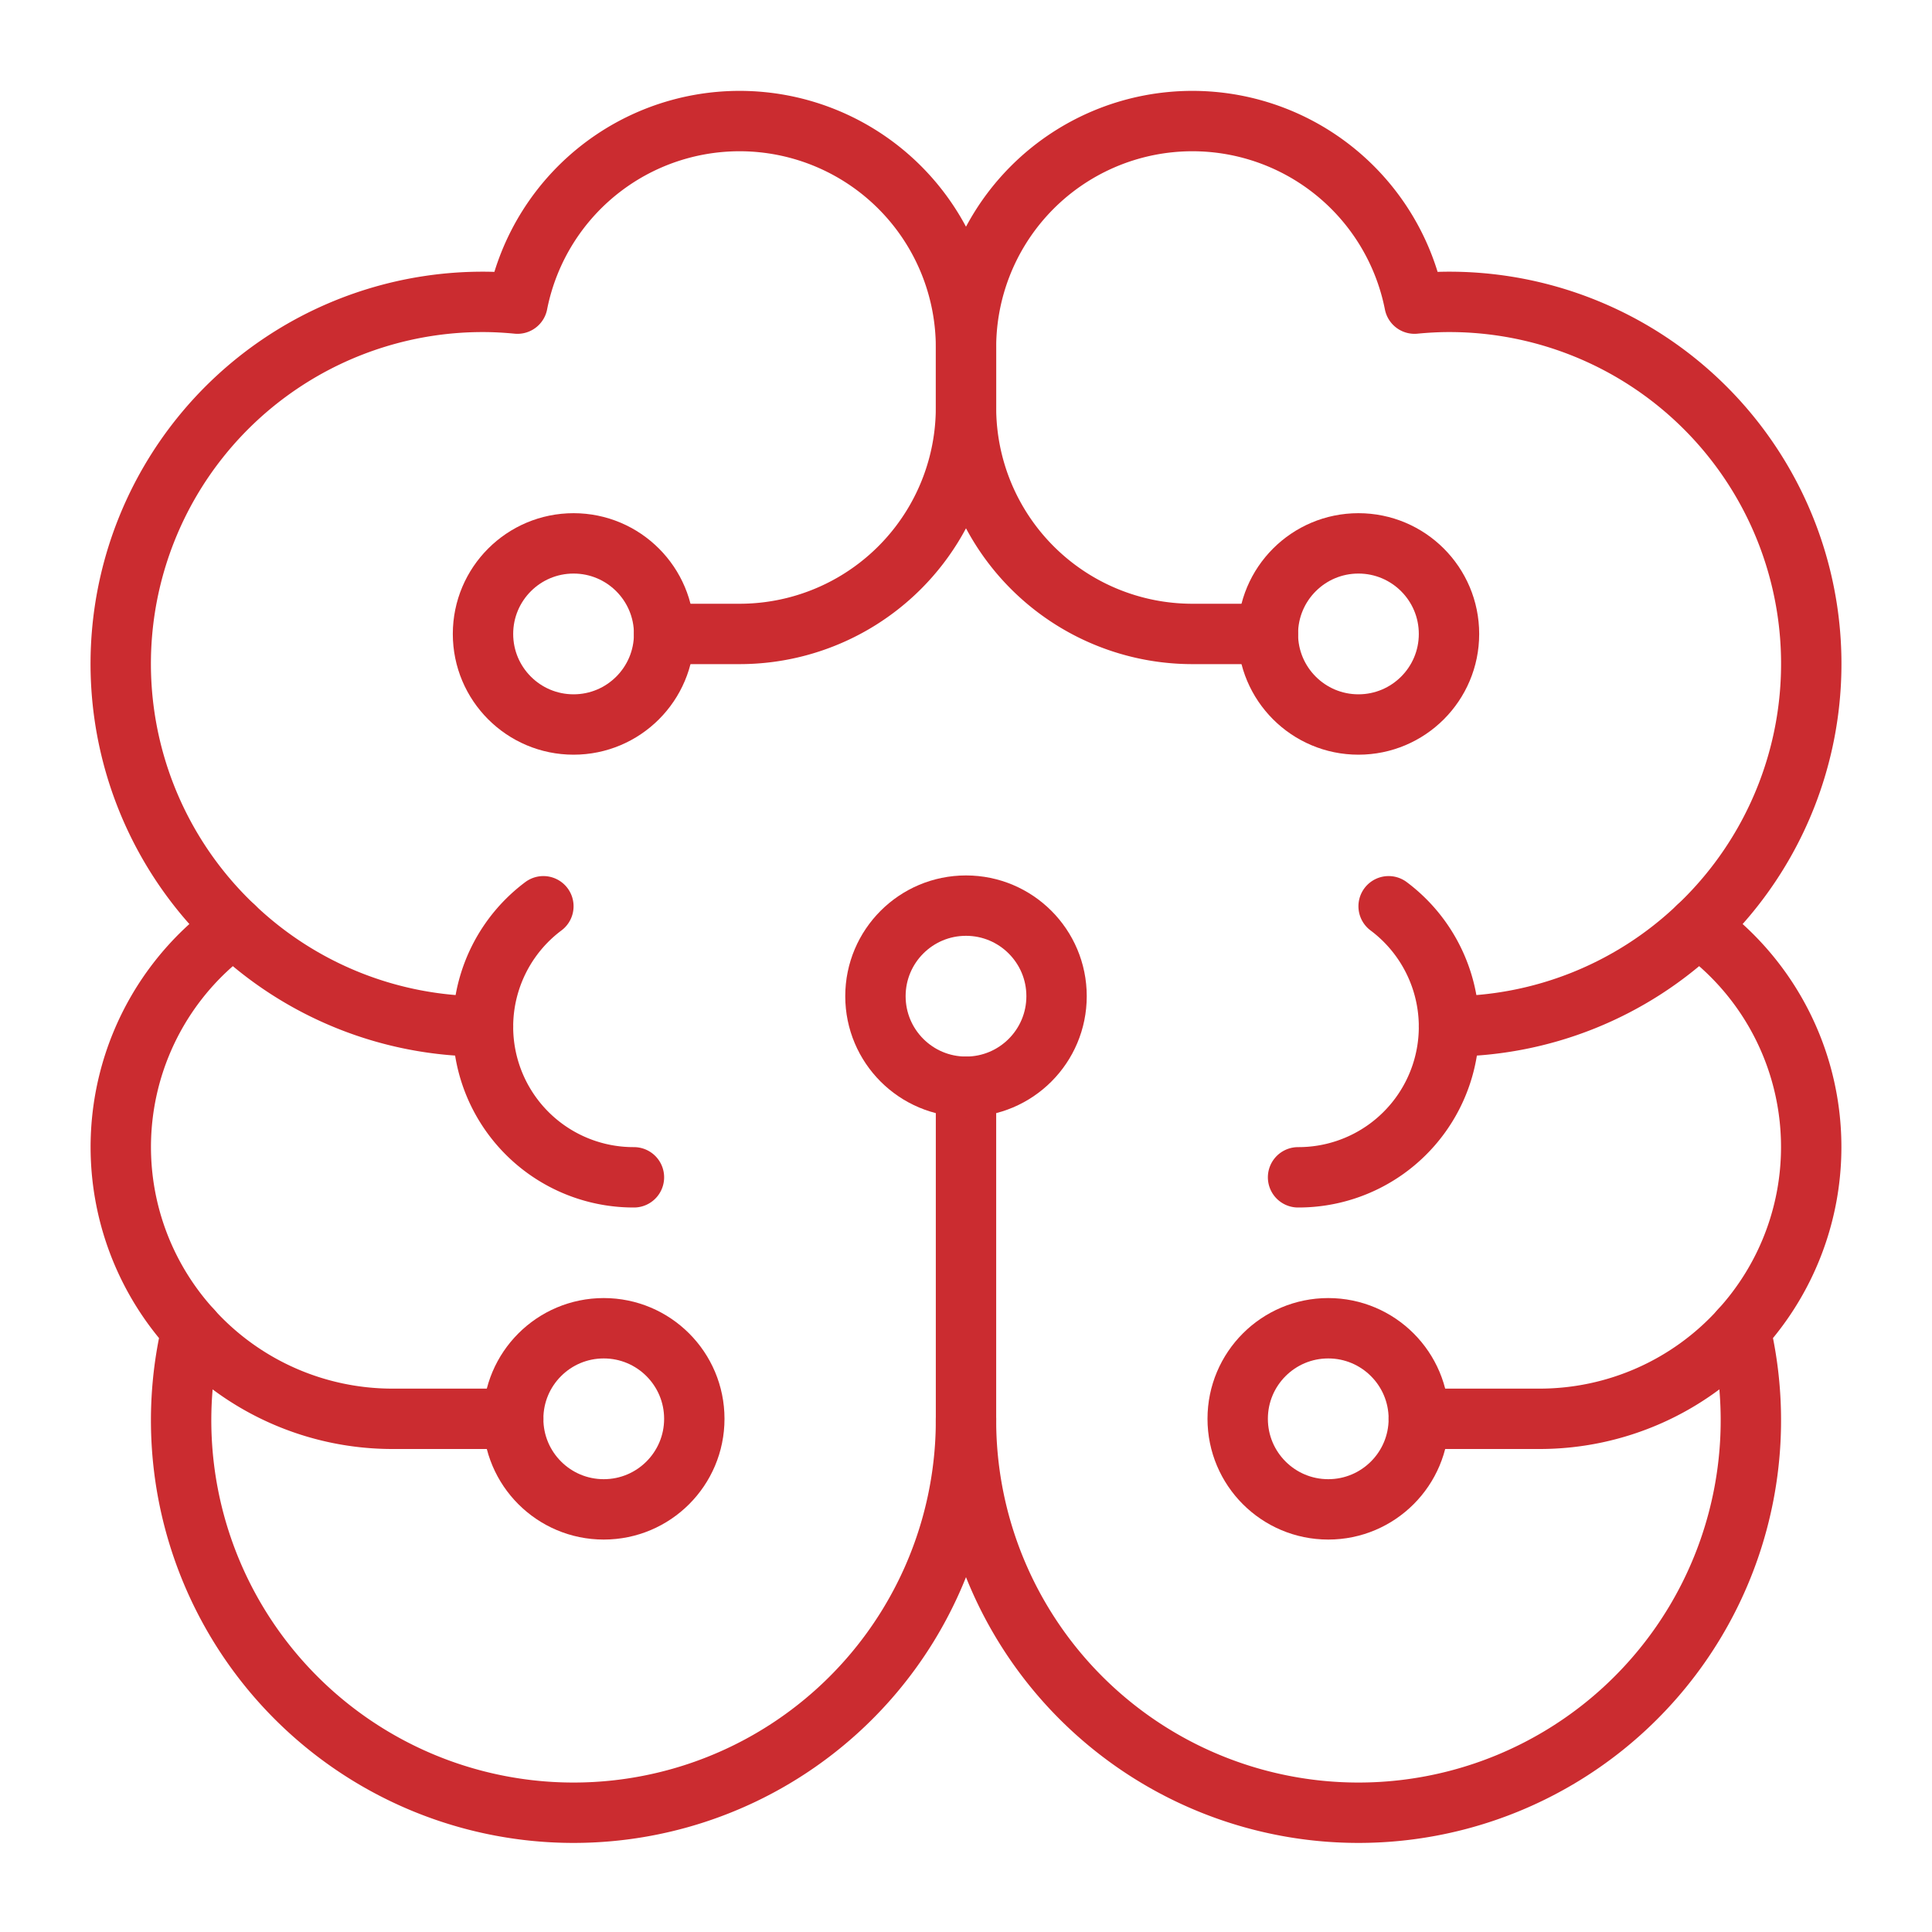
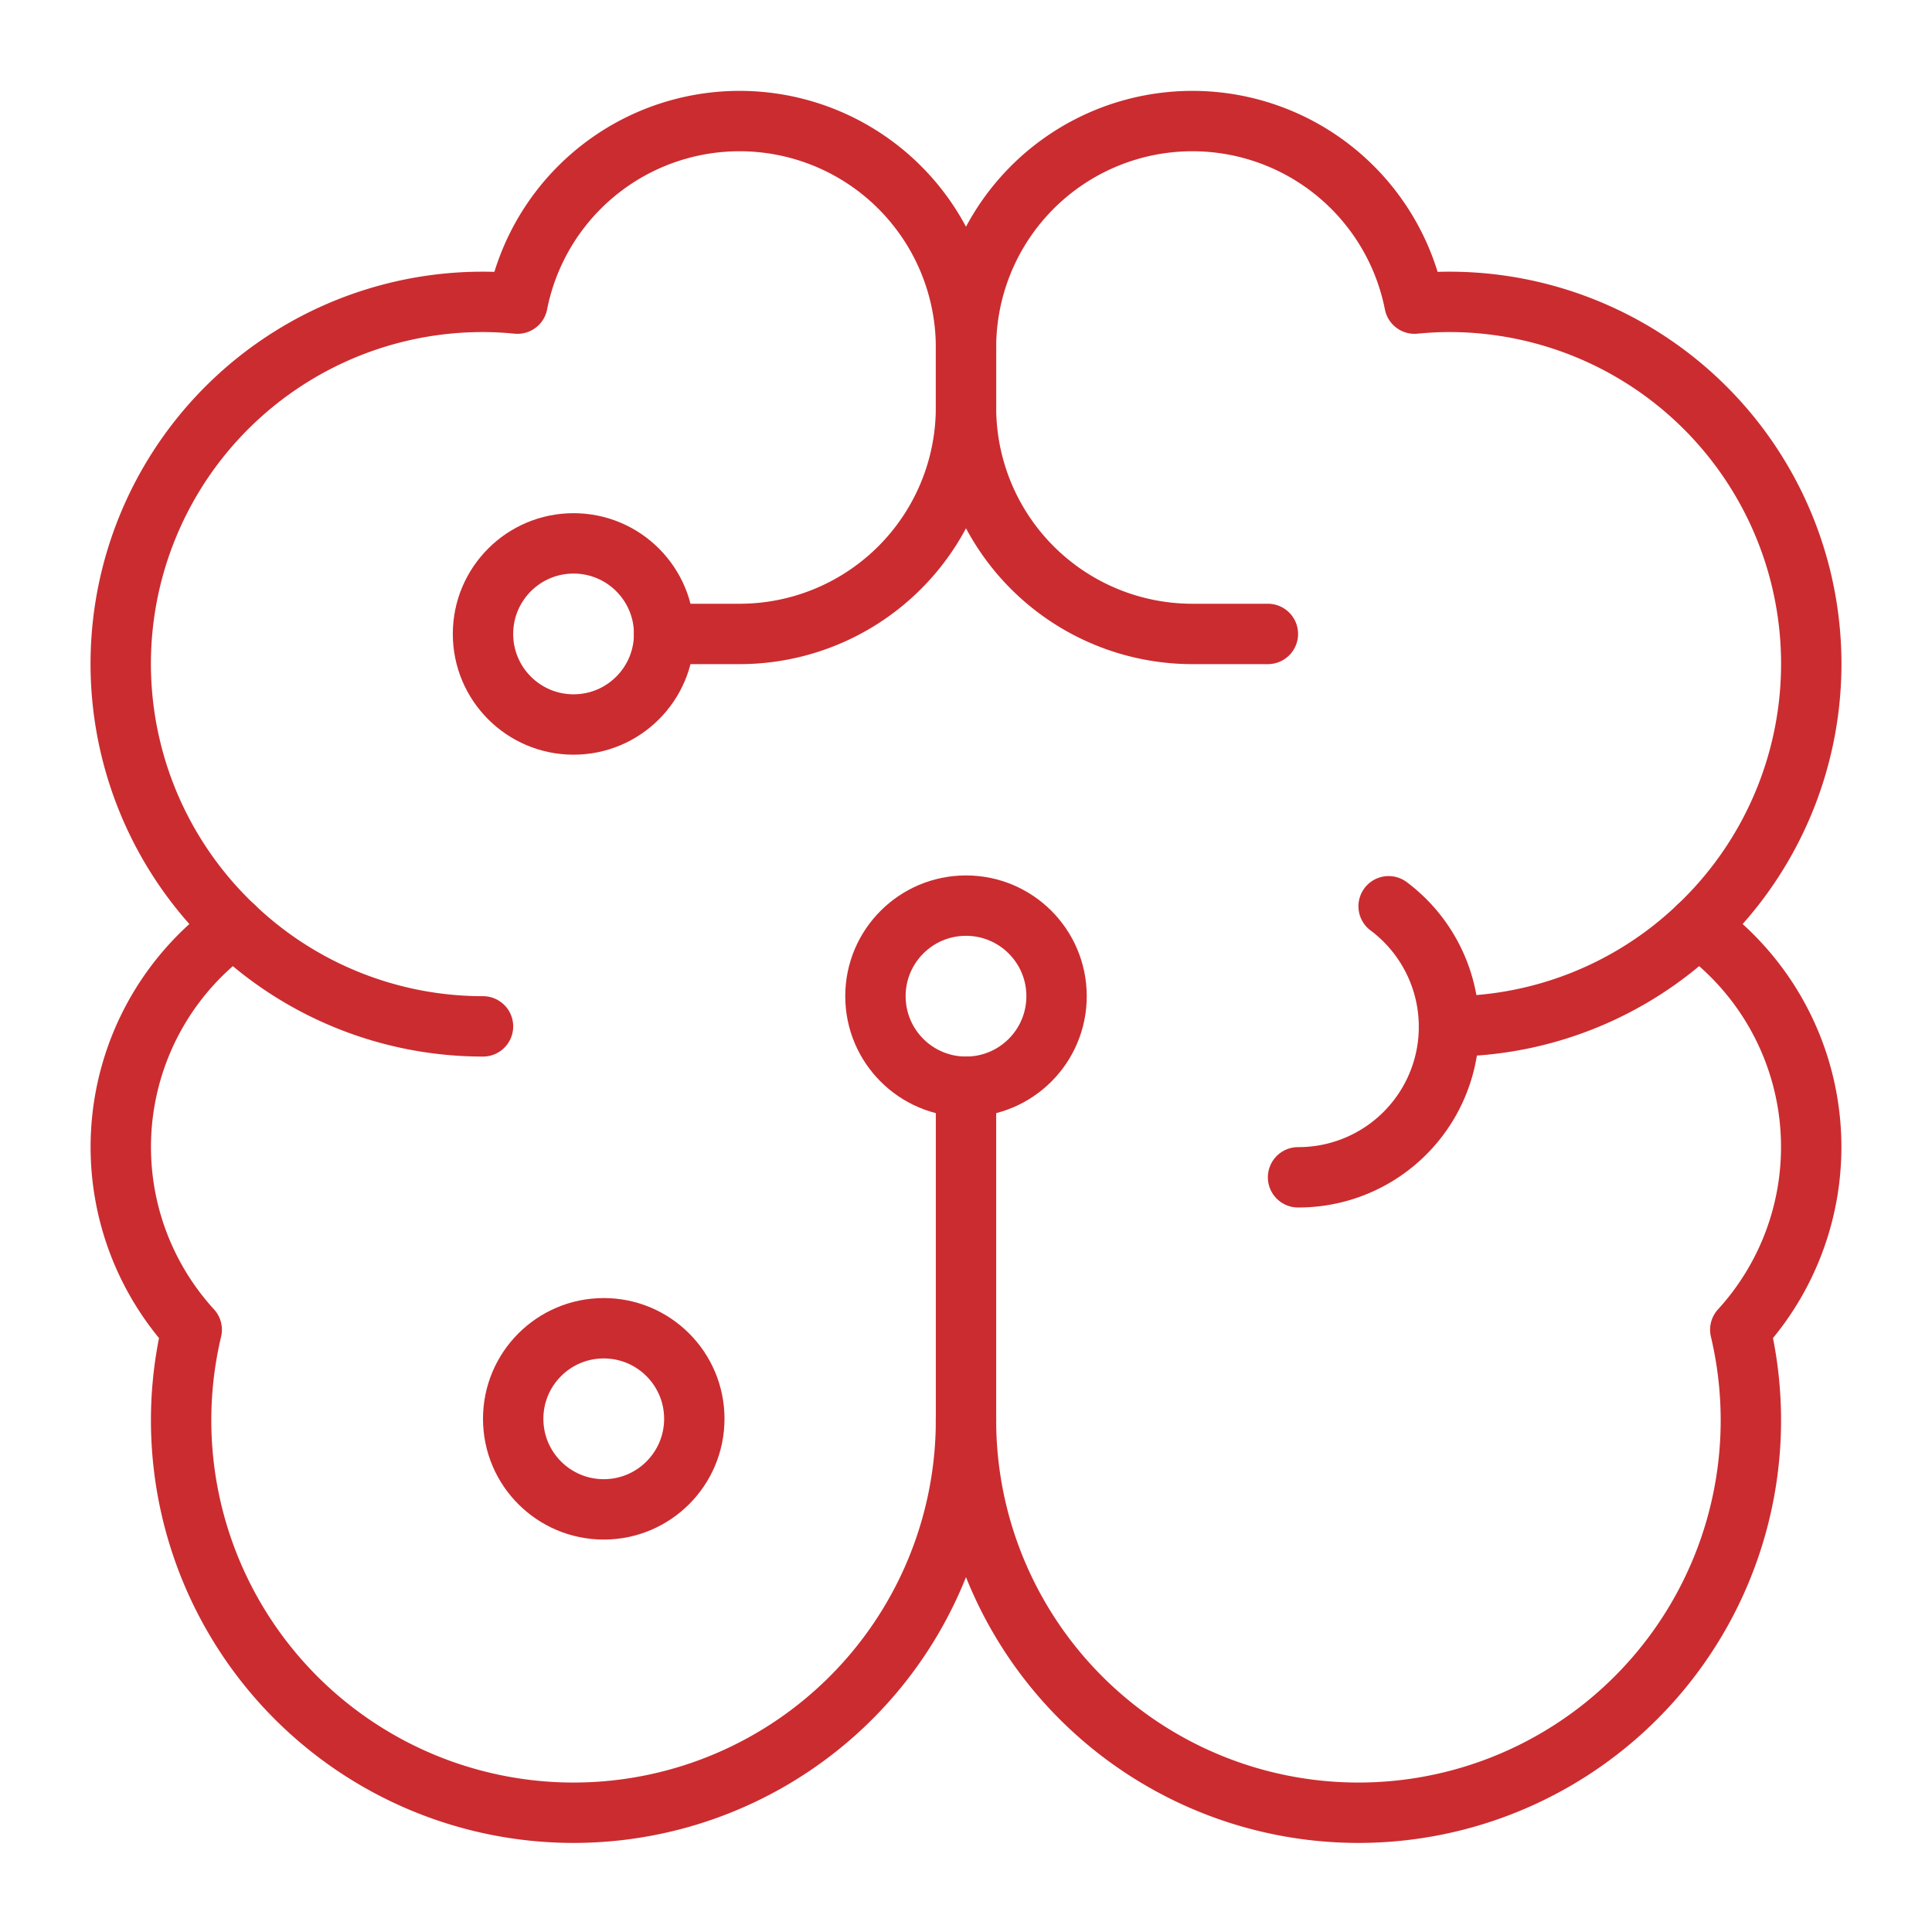
<svg xmlns="http://www.w3.org/2000/svg" viewBox="0 0 64 64">
  <title>artificial intelligence</title>
  <g stroke-linecap="round" stroke-width="2" fill="none" stroke="#cb2c30" stroke-linejoin="round" class="nc-icon-wrapper">
-     <path d="M57.651,44.049A8.971,8.971,0,0,1,51,47H47" />
-     <path d="M6.349,44.049A8.971,8.971,0,0,0,13,47h4" />
    <path d="M22,21h2.5A7.5,7.5,0,0,0,32,13.5v-2a7.5,7.5,0,0,0-14.858-1.442C16.766,10.022,16.385,10,16,10A11.989,11.989,0,0,0,7.751,30.7a8.972,8.972,0,0,0-1.4,13.349A13,13,0,1,0,32,47" />
    <path d="M42,21H39.5A7.5,7.5,0,0,1,32,13.5v-2a7.5,7.5,0,0,1,14.858-1.442C47.234,10.022,47.615,10,48,10a11.989,11.989,0,0,1,8.249,20.7,8.972,8.972,0,0,1,1.4,13.349A13,13,0,1,1,32,47" />
    <path d="M46,30.021A4.986,4.986,0,0,1,43,39" />
-     <path d="M18,30.021A4.986,4.986,0,0,0,21,39" />
    <line x1="32" y1="46.933" x2="32" y2="36" />
    <circle cx="19" cy="21" r="3" stroke="#cb2c30" />
    <circle cx="20" cy="47" r="3" stroke="#cb2c30" />
    <circle cx="32" cy="33" r="3" stroke="#cb2c30" />
-     <circle cx="45" cy="21" r="3" stroke="#cb2c30" />
-     <circle cx="44" cy="47" r="3" stroke="#cb2c30" />
    <path d="M48,34a11.948,11.948,0,0,0,8.249-3.3" />
    <path d="M7.751,30.7A11.948,11.948,0,0,0,16,34" />
  </g>
</svg>